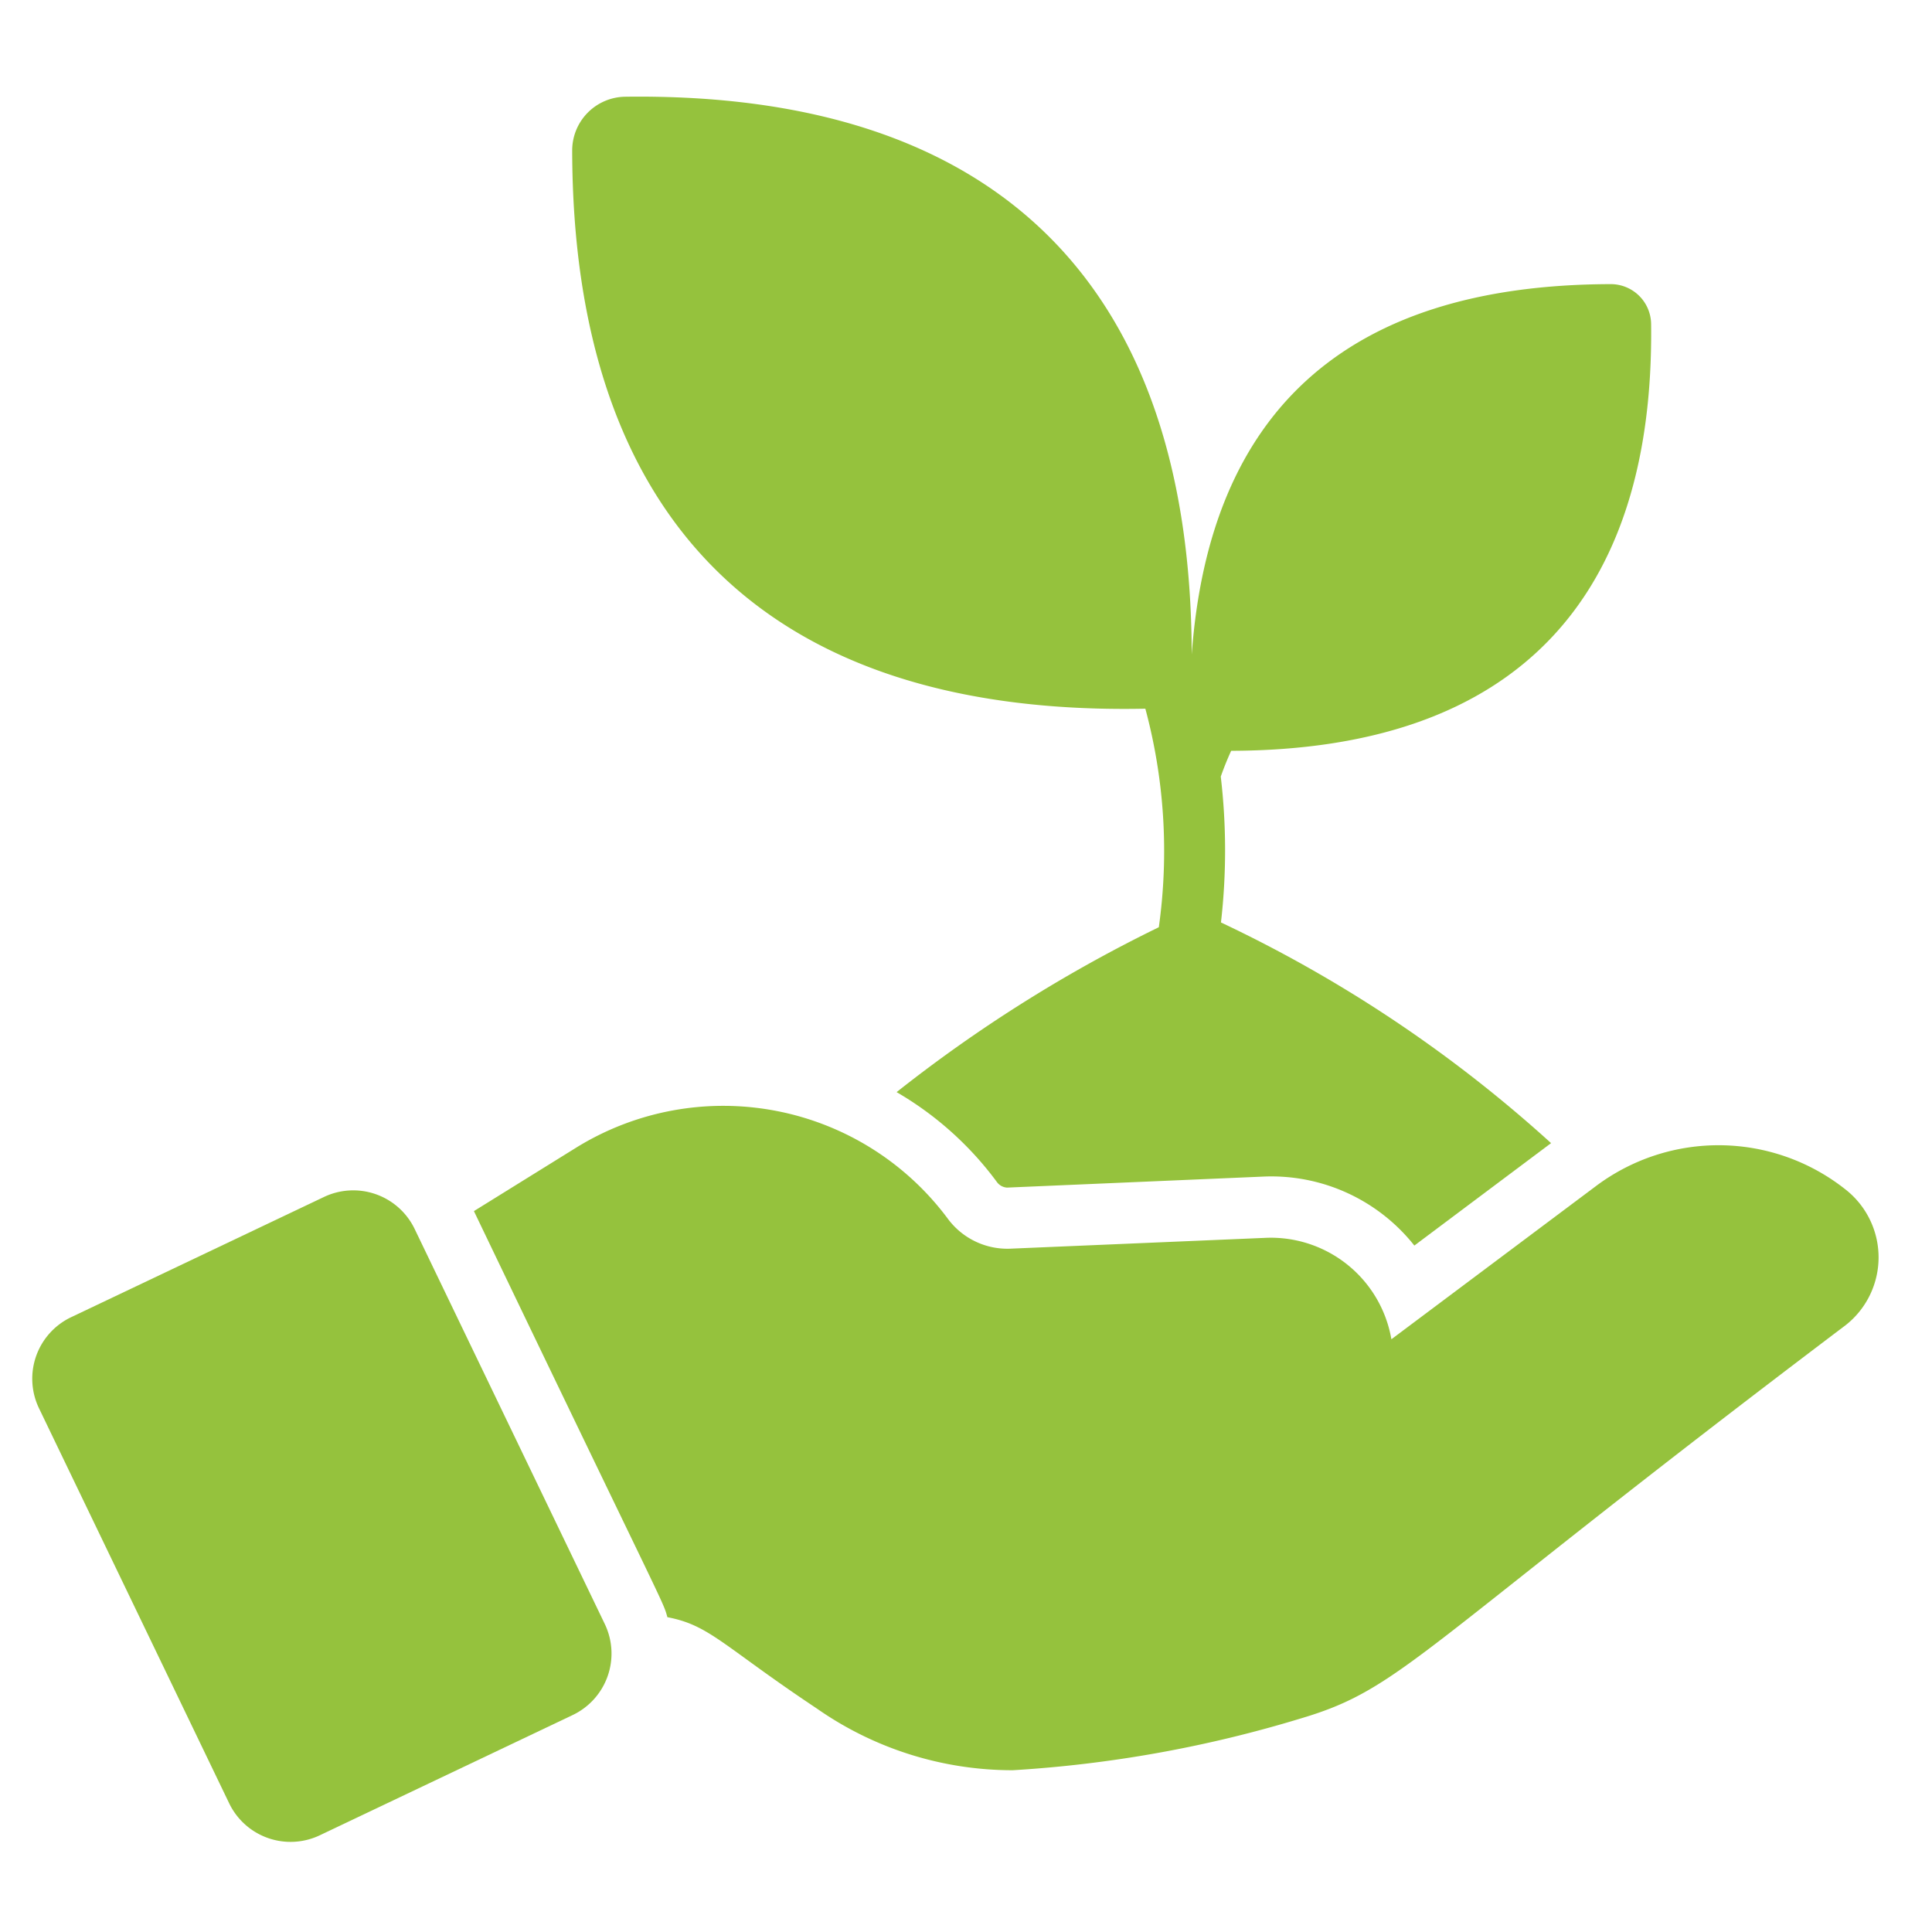
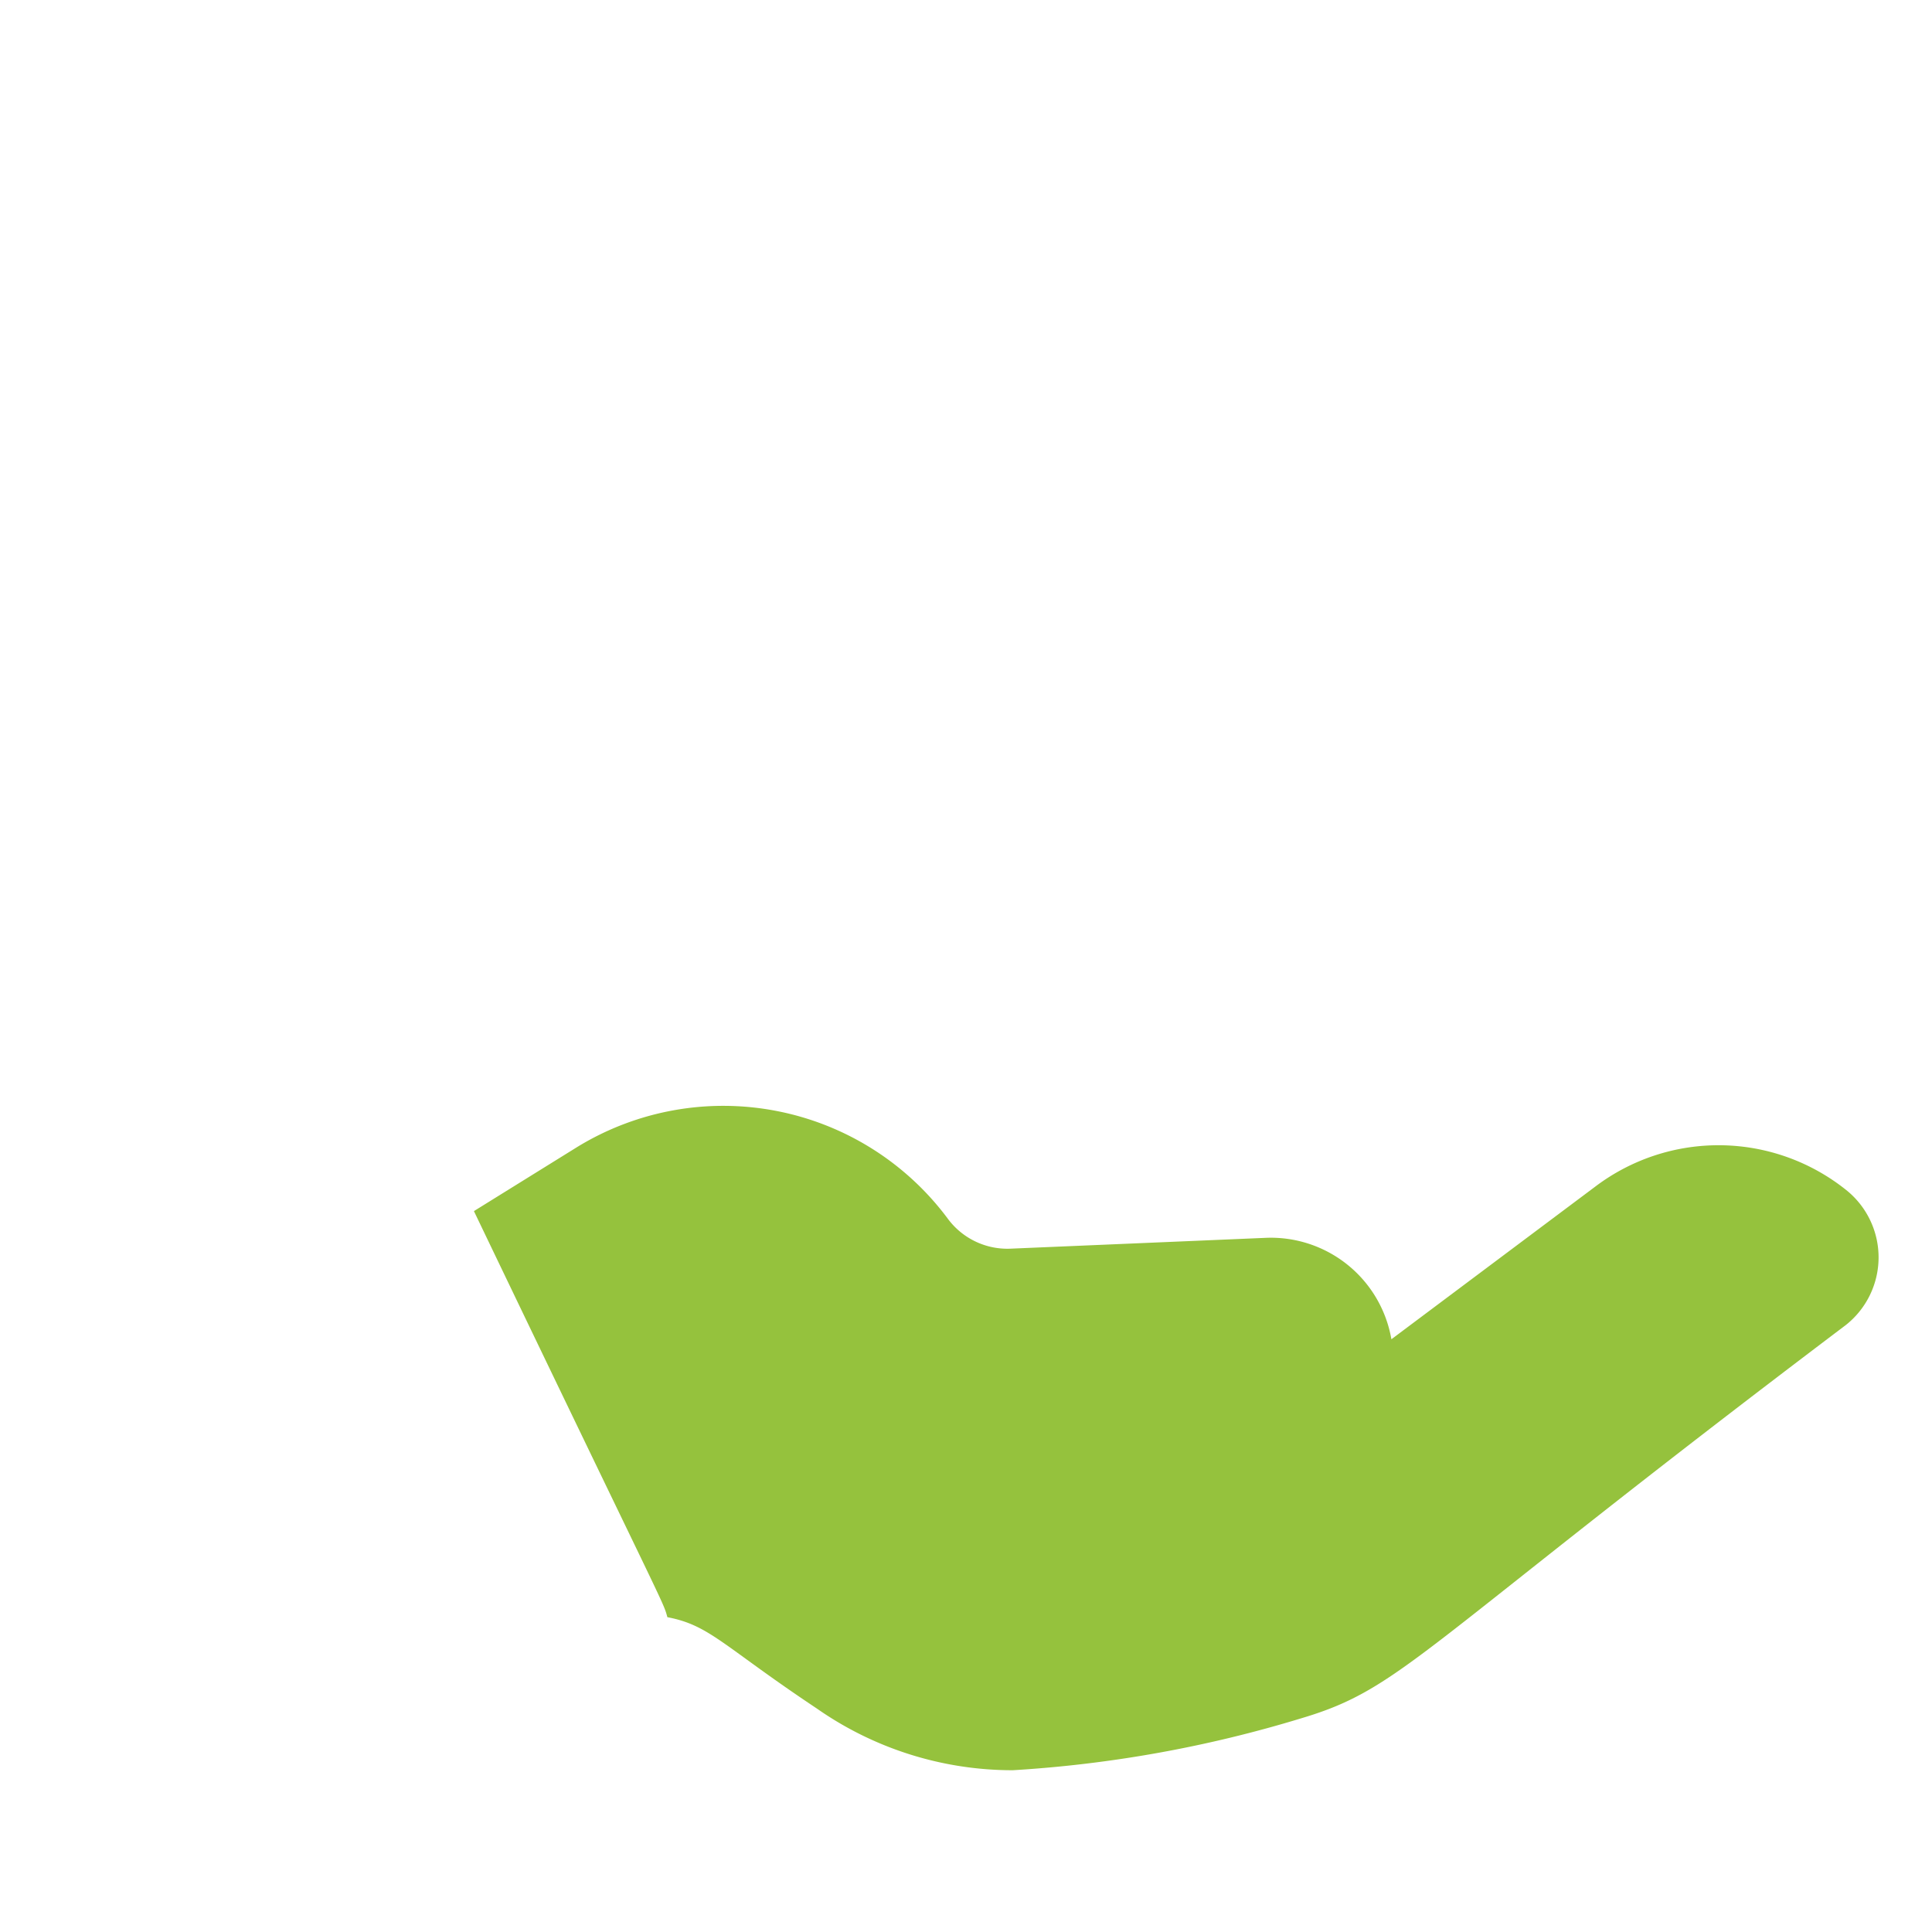
<svg xmlns="http://www.w3.org/2000/svg" width="60" height="60" viewBox="0 0 60 60">
  <defs>
    <clipPath id="clip-path">
      <rect id="Rectangle_3342" data-name="Rectangle 3342" width="60" height="60" transform="translate(368 1615)" fill="none" stroke="#707070" stroke-width="1" />
    </clipPath>
  </defs>
  <g id="Mask_Group_59" data-name="Mask Group 59" transform="translate(-368 -1615)" clip-path="url(#clip-path)">
    <g id="_x31_7_Save_The_World" transform="translate(349.721 1585.761)">
      <g id="Group_13311" data-name="Group 13311" transform="translate(19.28 32.239)">
        <g id="Group_13309" data-name="Group 13309" transform="translate(13.721 31.34)">
          <path id="Path_17991" data-name="Path 17991" d="M175.146,297.826c-13.348,10.085-13.705,11.251-16.9,12.2a38.638,38.638,0,0,1-8.948,1.61,10.605,10.605,0,0,1-6.084-1.914c-2.923-1.946-3.321-2.587-4.645-2.839-.14-.515.006-.078-6.008-12.611l3.207-1.99a8.689,8.689,0,0,1,11.5,2.212,2.3,2.3,0,0,0,1.971.944l7.915-.336a3.8,3.8,0,0,1,3.9,3.15L167.4,293.5a6.346,6.346,0,0,1,7.782.12,2.679,2.679,0,0,1-.038,4.208Z" transform="translate(-132.565 -291)" fill="#95c23d" />
        </g>
-         <path id="Path_17992" data-name="Path 17992" d="M36.073,328.971l-7.853,3.734a2.116,2.116,0,0,1-2.824-.989L19.49,319.448a2.116,2.116,0,0,1,.989-2.824l7.853-3.734a2.116,2.116,0,0,1,2.824.989l5.905,12.269A2.116,2.116,0,0,1,36.073,328.971Z" transform="translate(-19.28 -278.713)" fill="#95c23d" />
        <g id="Group_13310" data-name="Group 13310" transform="translate(16.769 0)">
-           <path id="Path_17993" data-name="Path 17993" d="M177.887,57.889a41.724,41.724,0,0,1,10.247,6.851l-4.246,3.181a5.666,5.666,0,0,0-4.69-2.142l-7.96.342a.421.421,0,0,1-.317-.177,10.291,10.291,0,0,0-3.112-2.788,44.6,44.6,0,0,1,8.143-5.121,17.019,17.019,0,0,0-.418-6.787c-11.911.242-17.777-6.014-17.8-17.326a1.669,1.669,0,0,1,1.654-1.679c11.492-.15,17.561,5.8,17.586,17.32.547-7.465,4.718-11.478,13-11.5a1.254,1.254,0,0,1,1.267,1.242c.1,8.419-4.1,13.226-13.042,13.251-.12.26-.228.532-.323.8a19.627,19.627,0,0,1,.006,4.531Z" transform="translate(-157.734 -32.239)" fill="#95c23d" />
-         </g>
+           </g>
      </g>
    </g>
  </g>
</svg>